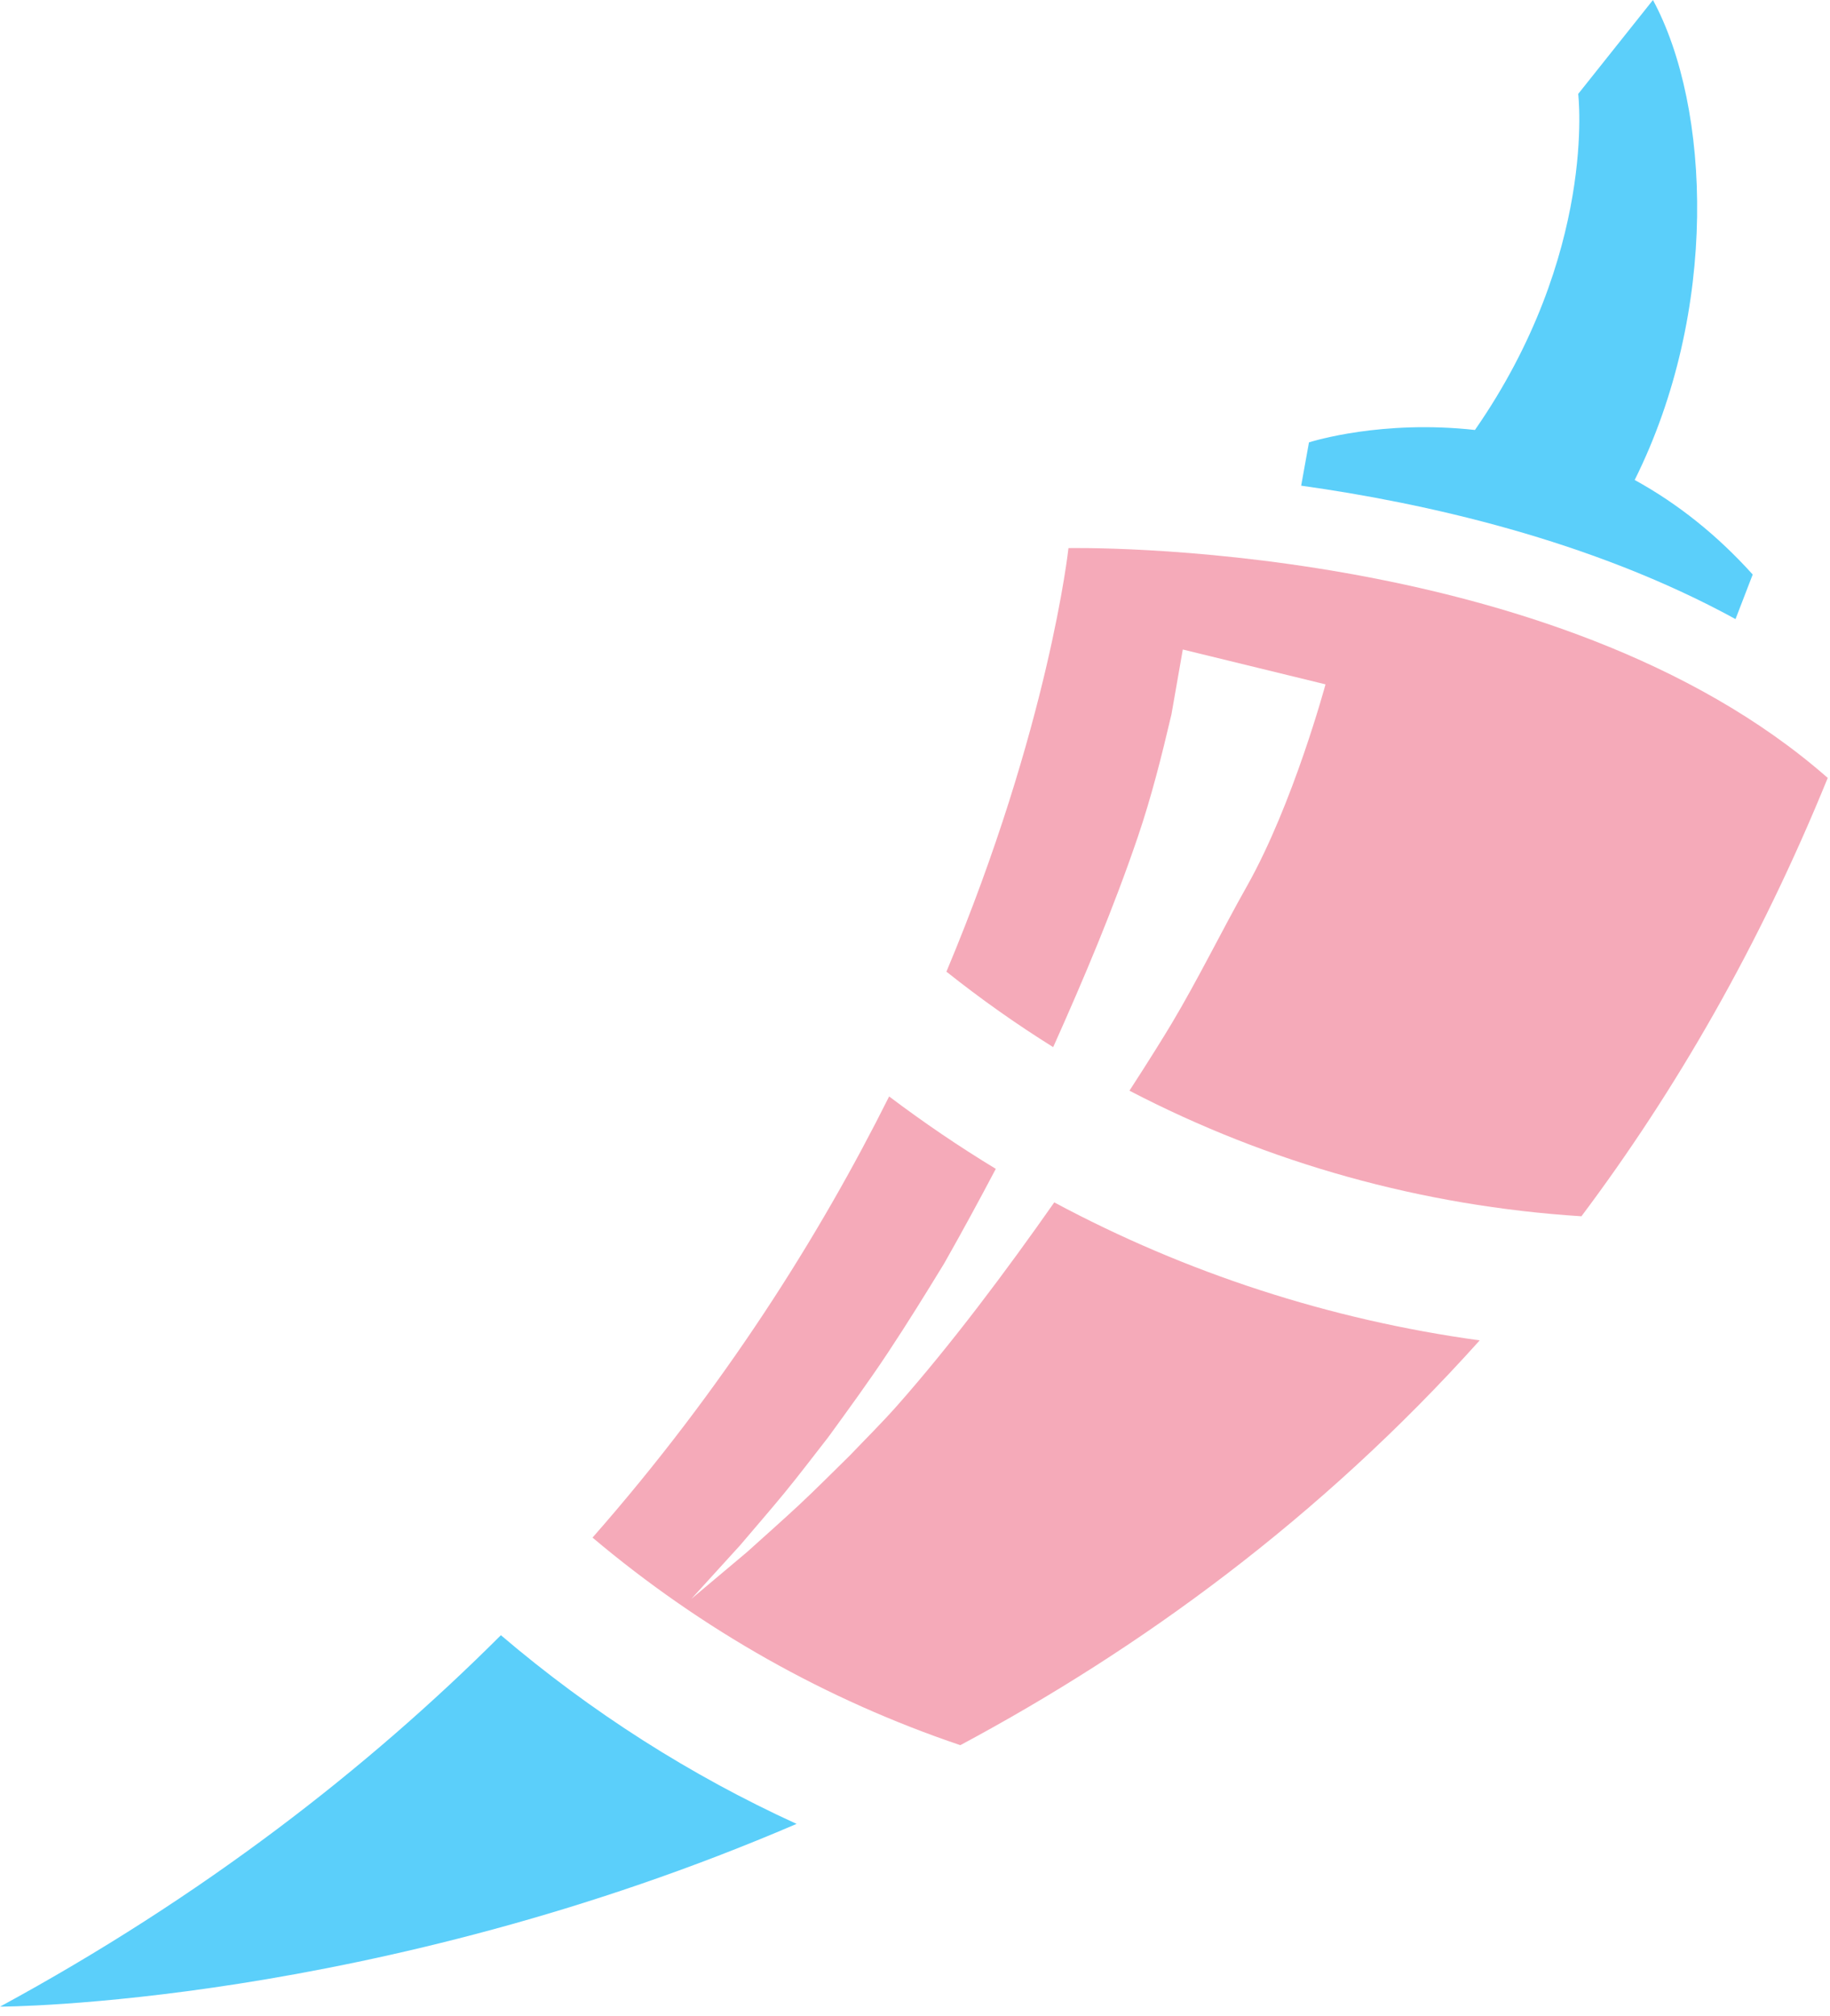
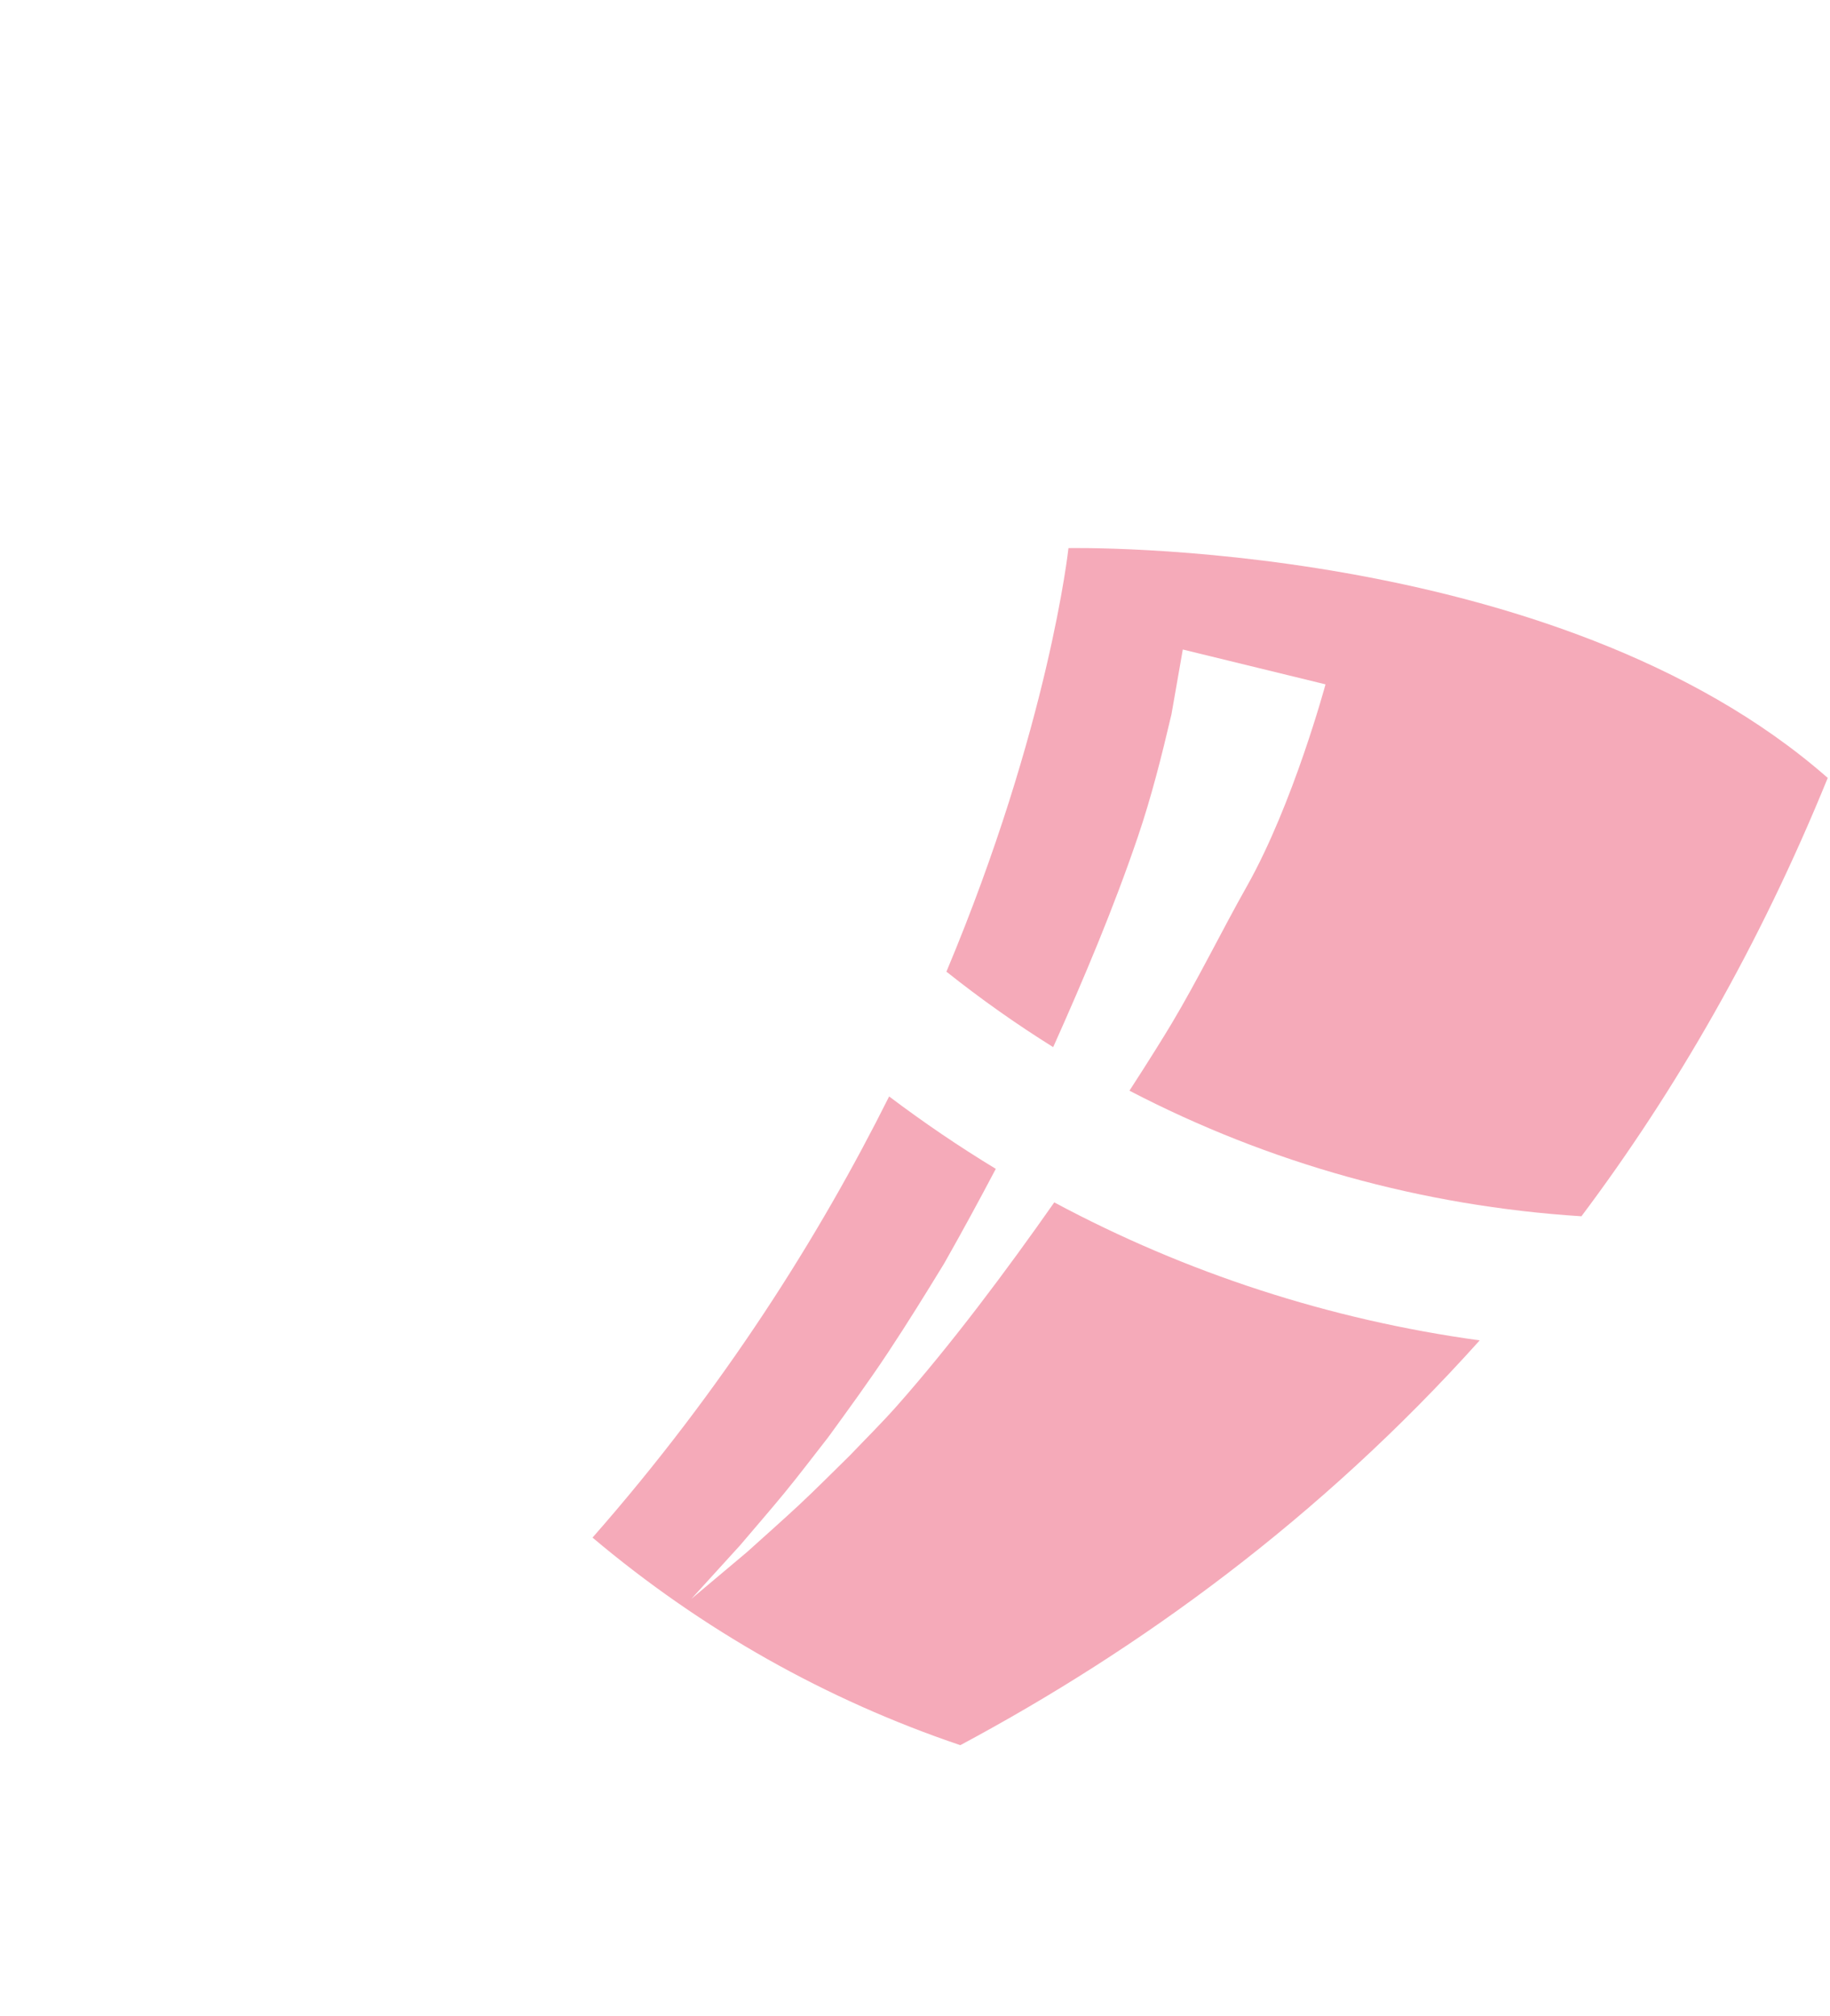
<svg xmlns="http://www.w3.org/2000/svg" width="59" height="65" viewBox="0 0 59 65" fill="none">
-   <path d="M0 64.693C0 64.693 11.999 64.681 25.682 58.801C22.266 57.239 19.061 55.2 16.149 52.718C11.84 57.021 6.533 61.146 0 64.693Z" fill="#5BCFFA" />
  <path d="M47.706 43.213C42.874 42.549 38.242 41.043 33.99 38.764C32.46 40.949 30.659 43.358 28.908 45.335C28.424 45.881 27.903 46.395 27.4 46.923C26.846 47.464 26.301 48.018 25.735 48.544C25.19 49.05 24.632 49.543 24.08 50.041C23.482 50.543 22.885 51.045 22.288 51.548C22.812 50.973 23.337 50.397 23.86 49.821C24.337 49.258 24.823 48.7 25.292 48.13C25.777 47.539 26.238 46.928 26.709 46.326C27.361 45.428 28.014 44.535 28.626 43.611C29.253 42.664 29.849 41.702 30.441 40.732C31.012 39.724 31.565 38.709 32.105 37.683C30.924 36.967 29.777 36.187 28.666 35.349C26.424 39.835 23.337 44.753 19.103 49.571C22.64 52.552 26.654 54.808 30.961 56.263C36.722 53.18 42.545 48.966 47.706 43.213Z" fill="#F5AAB9" />
  <path d="M34.448 17.67C34.448 17.67 33.827 23.429 30.513 31.326C31.619 32.206 32.768 33.018 33.955 33.759C34.951 31.536 35.898 29.291 36.684 26.981C37.124 25.686 37.456 24.362 37.768 23.031C37.889 22.333 38.013 21.636 38.134 20.94L42.735 22.063C42.735 22.063 41.698 25.912 40.205 28.563C39.377 30.032 38.64 31.547 37.776 32.996C37.527 33.413 37.05 34.182 36.414 35.163C40.899 37.499 45.842 38.884 50.986 39.212C54.015 35.175 56.722 30.499 58.927 25.08C50.124 17.343 34.448 17.67 34.448 17.67Z" fill="#F5AAB9" />
-   <path d="M56.508 18.522C55.371 17.26 54.099 16.241 52.703 15.474C55.418 10.028 55.157 3.458 53.292 0L50.882 3.028C50.882 3.028 51.505 8.171 47.553 13.862C44.553 13.53 42.321 14.224 42.202 14.262L41.95 15.658C45.904 16.211 51.282 17.401 55.954 19.959L56.508 18.522Z" fill="#5BCFFA" />
</svg>